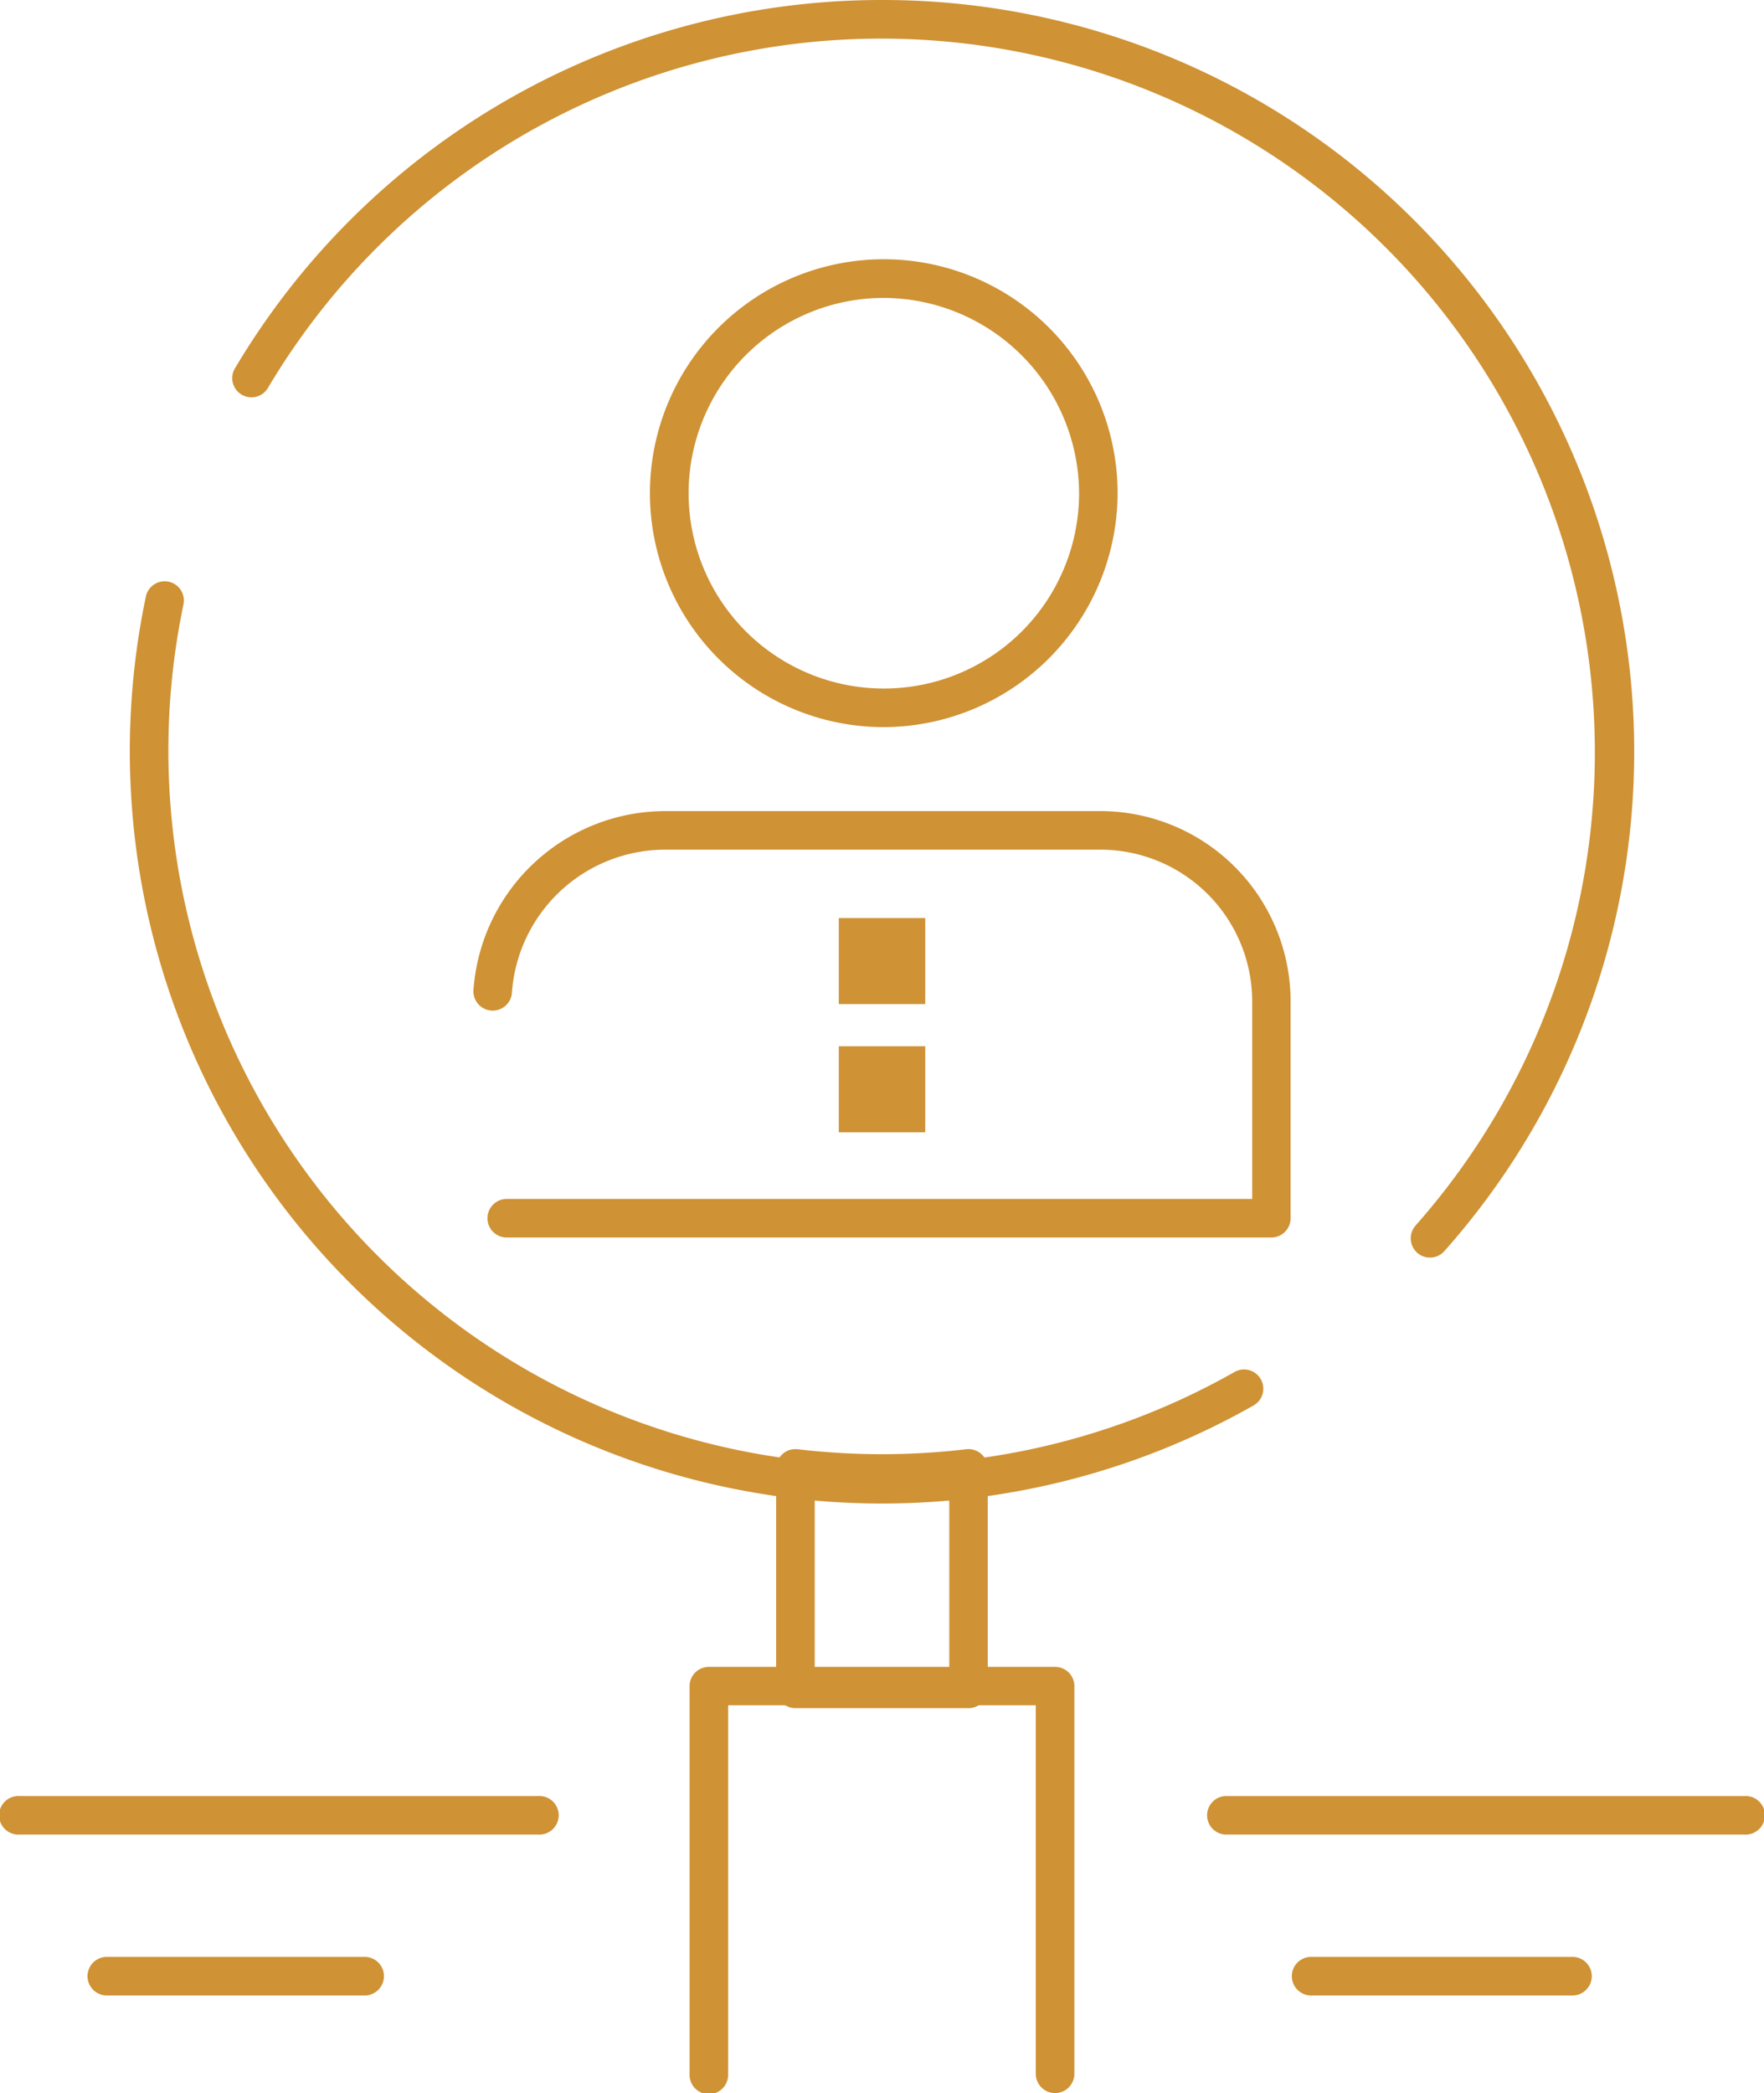
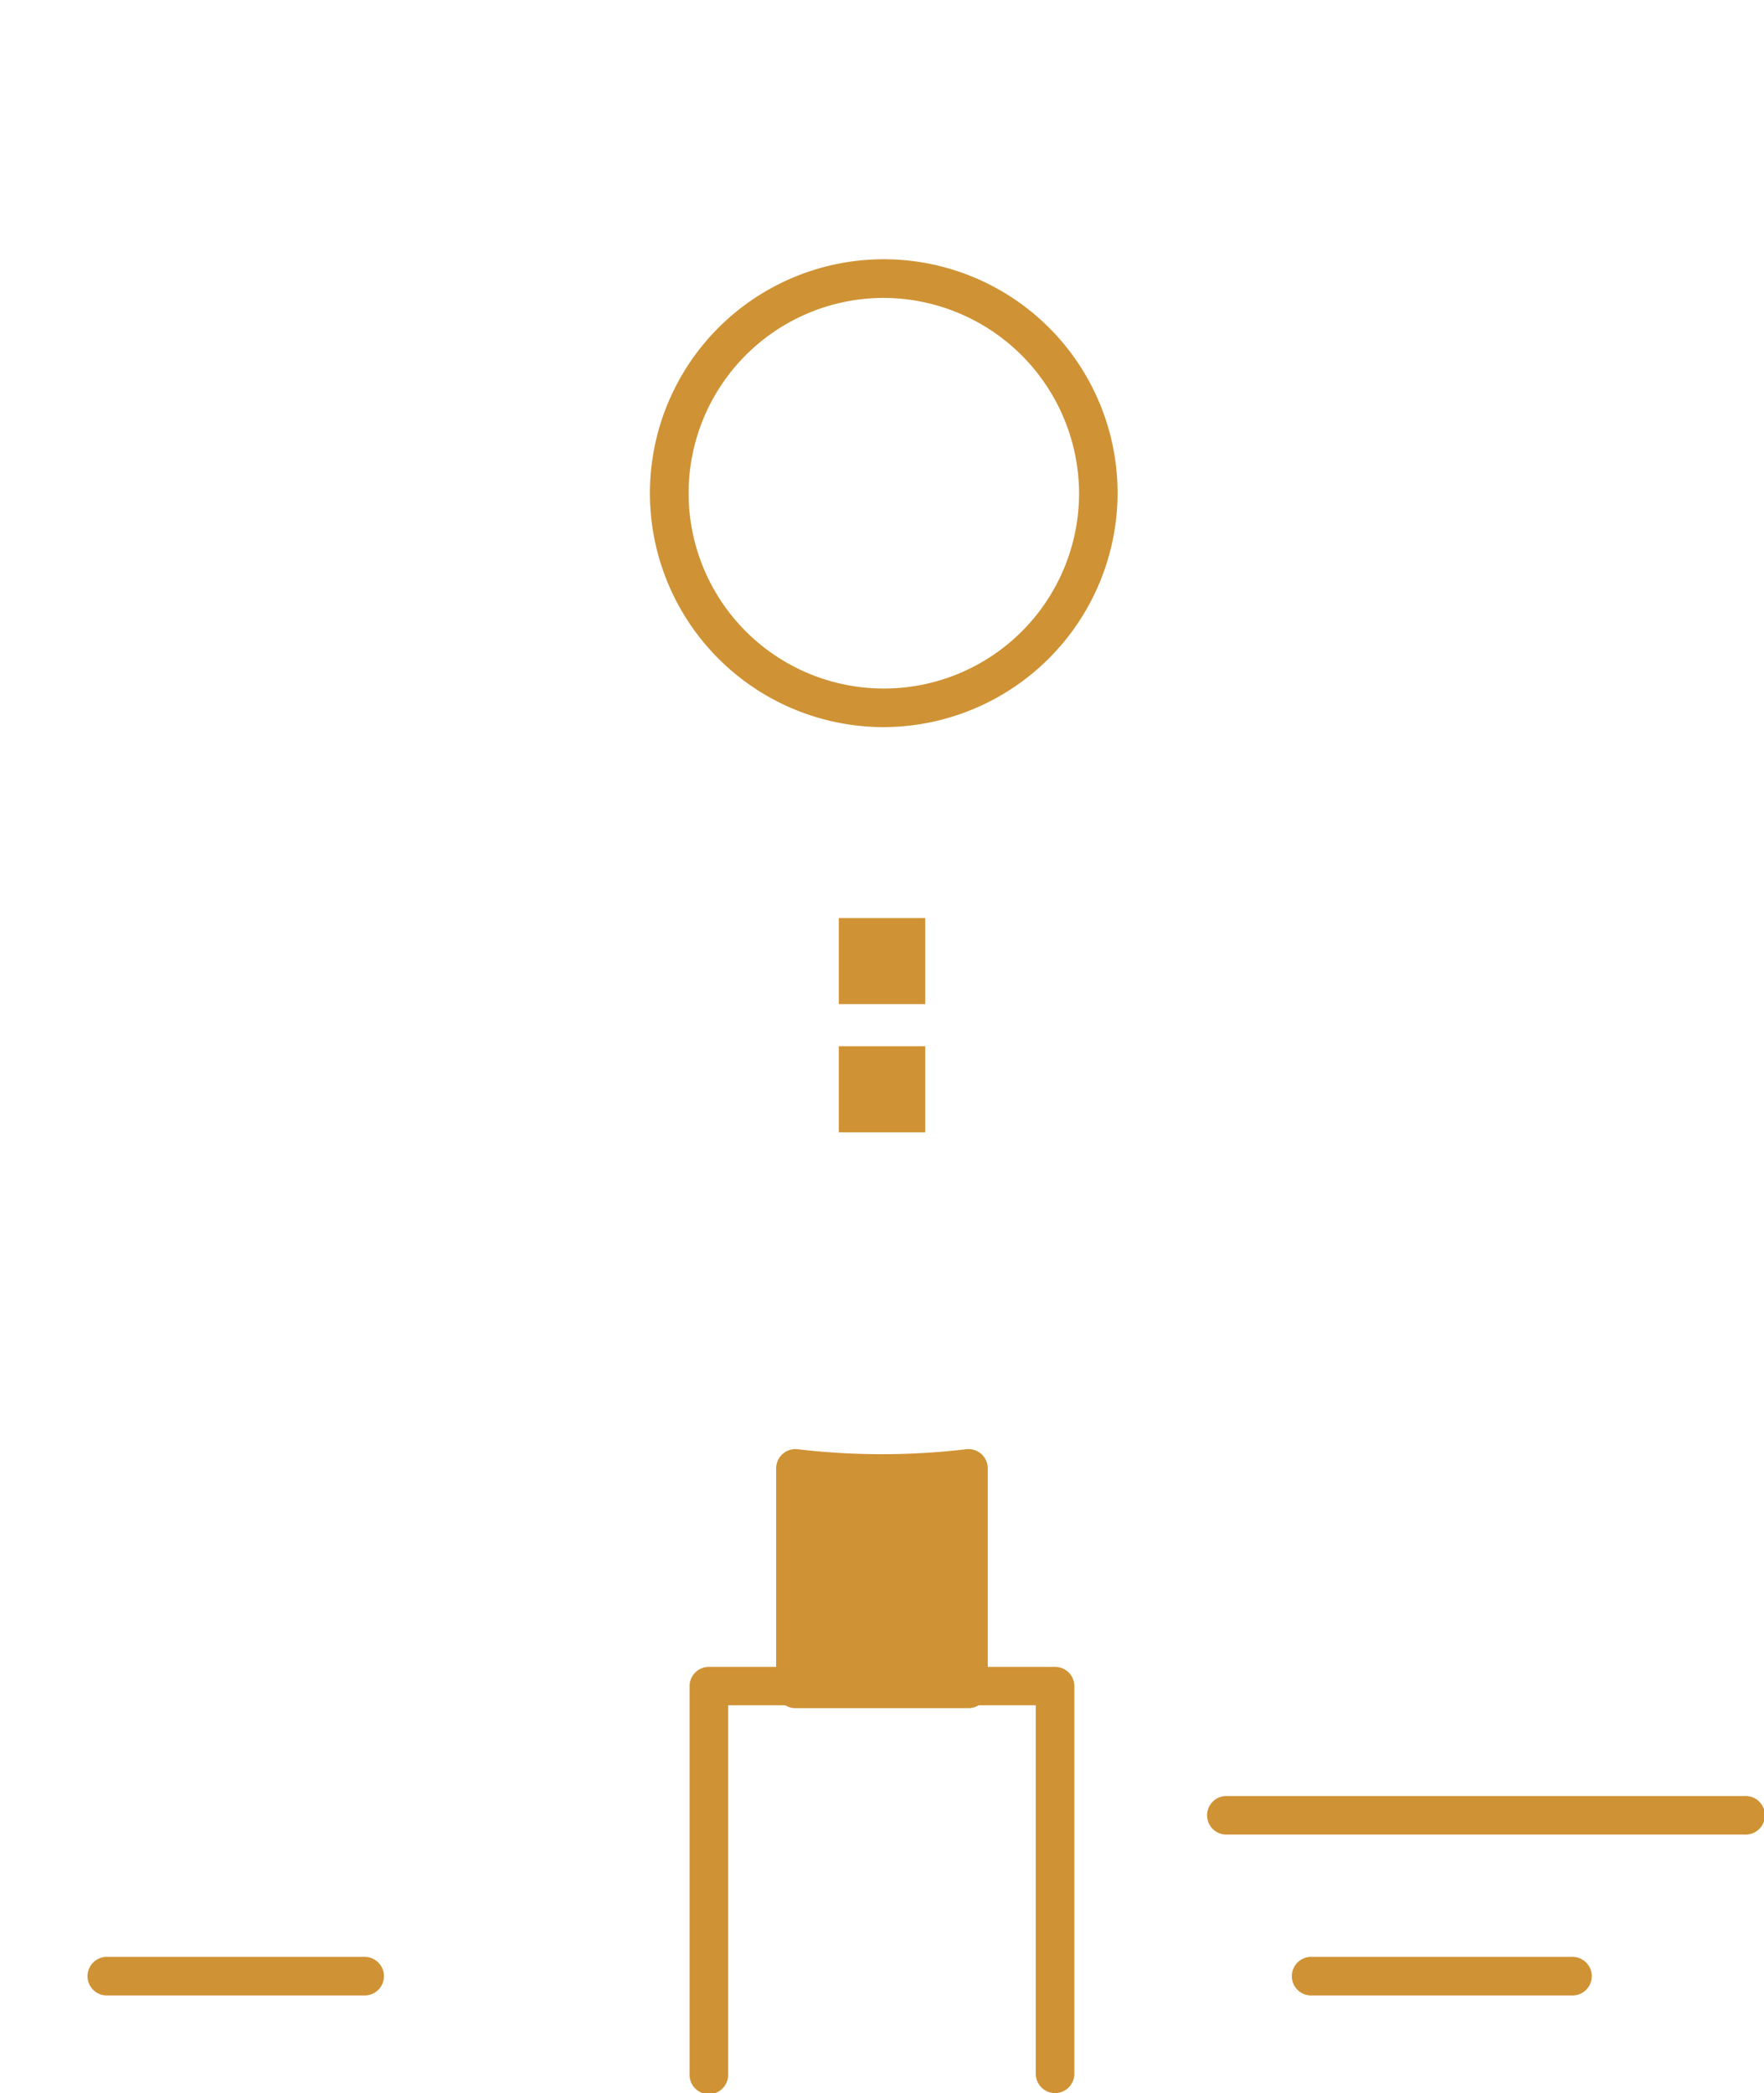
<svg xmlns="http://www.w3.org/2000/svg" width="43" height="50.999" viewBox="0 0 43 50.999">
  <g id="find_people" data-name="find people" transform="translate(164.085 5.322)">
    <g id="Group_639" data-name="Group 639" transform="translate(-164.085 -5.322)">
      <g id="Group_638" data-name="Group 638" transform="translate(0)">
        <rect id="Rectangle_127" data-name="Rectangle 127" width="2.107" height="2.097" transform="translate(20.447 22.369)" fill="#cf9234" />
        <g id="Group_629" data-name="Group 629" transform="translate(3.164)">
-           <path id="Path_659" data-name="Path 659" d="M120.673,78.313a18.332,18.332,0,0,1-17.944-22.1.468.468,0,1,1,.916.194,17.406,17.406,0,0,0,25.623,18.7.469.469,0,0,1,.461.817A18.352,18.352,0,0,1,120.673,78.313ZM134.03,72.32a.465.465,0,0,1-.312-.119.471.471,0,0,1-.037-.663A17.392,17.392,0,1,0,105.716,51.11a.468.468,0,1,1-.8-.483,18.33,18.33,0,0,1,15.759-8.949h0a18.315,18.315,0,0,1,13.706,30.485A.466.466,0,0,1,134.03,72.32Z" transform="translate(-102.337 -41.678)" fill="#cf9234" />
-         </g>
+           </g>
        <g id="Group_630" data-name="Group 630" transform="translate(18.92 35.309)">
-           <path id="Path_660" data-name="Path 660" d="M239.149,345.027H234.93a.47.47,0,0,1-.47-.47v-5.372a.47.47,0,0,1,.524-.467,17.522,17.522,0,0,0,4.11,0,.47.47,0,0,1,.524.467v5.372A.47.47,0,0,1,239.149,345.027Zm-3.749-.939h3.28v-4.382a18.454,18.454,0,0,1-3.28,0Z" transform="translate(-234.46 -338.715)" fill="#cf9234" />
+           <path id="Path_660" data-name="Path 660" d="M239.149,345.027H234.93a.47.47,0,0,1-.47-.47v-5.372a.47.47,0,0,1,.524-.467,17.522,17.522,0,0,0,4.11,0,.47.47,0,0,1,.524.467v5.372A.47.47,0,0,1,239.149,345.027Zm-3.749-.939h3.28a18.454,18.454,0,0,1-3.28,0Z" transform="translate(-234.46 -338.715)" fill="#cf9234" />
        </g>
        <g id="Group_631" data-name="Group 631" transform="translate(16.81 40.612)">
          <path id="Path_661" data-name="Path 661" d="M225.75,393.966a.47.47,0,0,1-.47-.47v-8.979h-7.5V393.5a.47.47,0,1,1-.939,0v-9.449a.47.47,0,0,1,.47-.47h8.439a.47.47,0,0,1,.47.47V393.5A.47.47,0,0,1,225.75,393.966Z" transform="translate(-216.841 -383.578)" fill="#cf9234" />
        </g>
        <g id="Group_632" data-name="Group 632" transform="translate(11.547 19.765)">
-           <path id="Path_662" data-name="Path 662" d="M192.334,218.464H173.671a.47.47,0,0,1,0-.939h18.193V212.7a3.7,3.7,0,0,0-3.706-3.686h-10.6a3.75,3.75,0,0,0-3.738,3.467.47.47,0,1,1-.937-.066,4.693,4.693,0,0,1,4.675-4.341h10.6A4.64,4.64,0,0,1,192.8,212.7v5.293A.47.47,0,0,1,192.334,218.464Z" transform="translate(-172.887 -208.076)" fill="#cf9234" />
-         </g>
+           </g>
        <g id="Group_633" data-name="Group 633" transform="translate(15.797 6.32)">
          <path id="Path_663" data-name="Path 663" d="M214.105,105.849a5.7,5.7,0,1,1,5.723-5.7A5.717,5.717,0,0,1,214.105,105.849Zm0-10.458a4.759,4.759,0,1,0,4.784,4.759A4.777,4.777,0,0,0,214.105,95.391Z" transform="translate(-208.382 -94.452)" fill="#cf9234" />
        </g>
        <g id="Group_634" data-name="Group 634" transform="translate(29.403 43.762)">
          <path id="Path_664" data-name="Path 664" d="M335.67,410.822H323.012a.47.47,0,0,1,0-.939H335.67a.47.47,0,1,1,0,.939Z" transform="translate(-322.542 -409.883)" fill="#cf9234" />
        </g>
        <g id="Group_635" data-name="Group 635" transform="translate(31.512 47.682)">
          <path id="Path_665" data-name="Path 665" d="M346.957,443.556h-6.328a.47.47,0,1,1,0-.939h6.328a.47.47,0,1,1,0,.939Z" transform="translate(-340.159 -442.617)" fill="#cf9234" />
        </g>
        <g id="Group_636" data-name="Group 636" transform="translate(0 43.762)">
-           <path id="Path_666" data-name="Path 666" d="M89.042,410.822H76.385a.47.47,0,1,1,0-.939H89.042a.47.47,0,1,1,0,.939Z" transform="translate(-75.915 -409.883)" fill="#cf9234" />
-         </g>
+           </g>
        <g id="Group_637" data-name="Group 637" transform="translate(2.109 47.682)">
          <path id="Path_667" data-name="Path 667" d="M100.326,443.556H94a.47.47,0,0,1,0-.939h6.329a.47.47,0,0,1,0,.939Z" transform="translate(-93.527 -442.617)" fill="#cf9234" />
        </g>
        <rect id="Rectangle_128" data-name="Rectangle 128" width="2.107" height="2.097" transform="translate(20.447 25.493)" fill="#cf9234" />
      </g>
    </g>
  </g>
</svg>